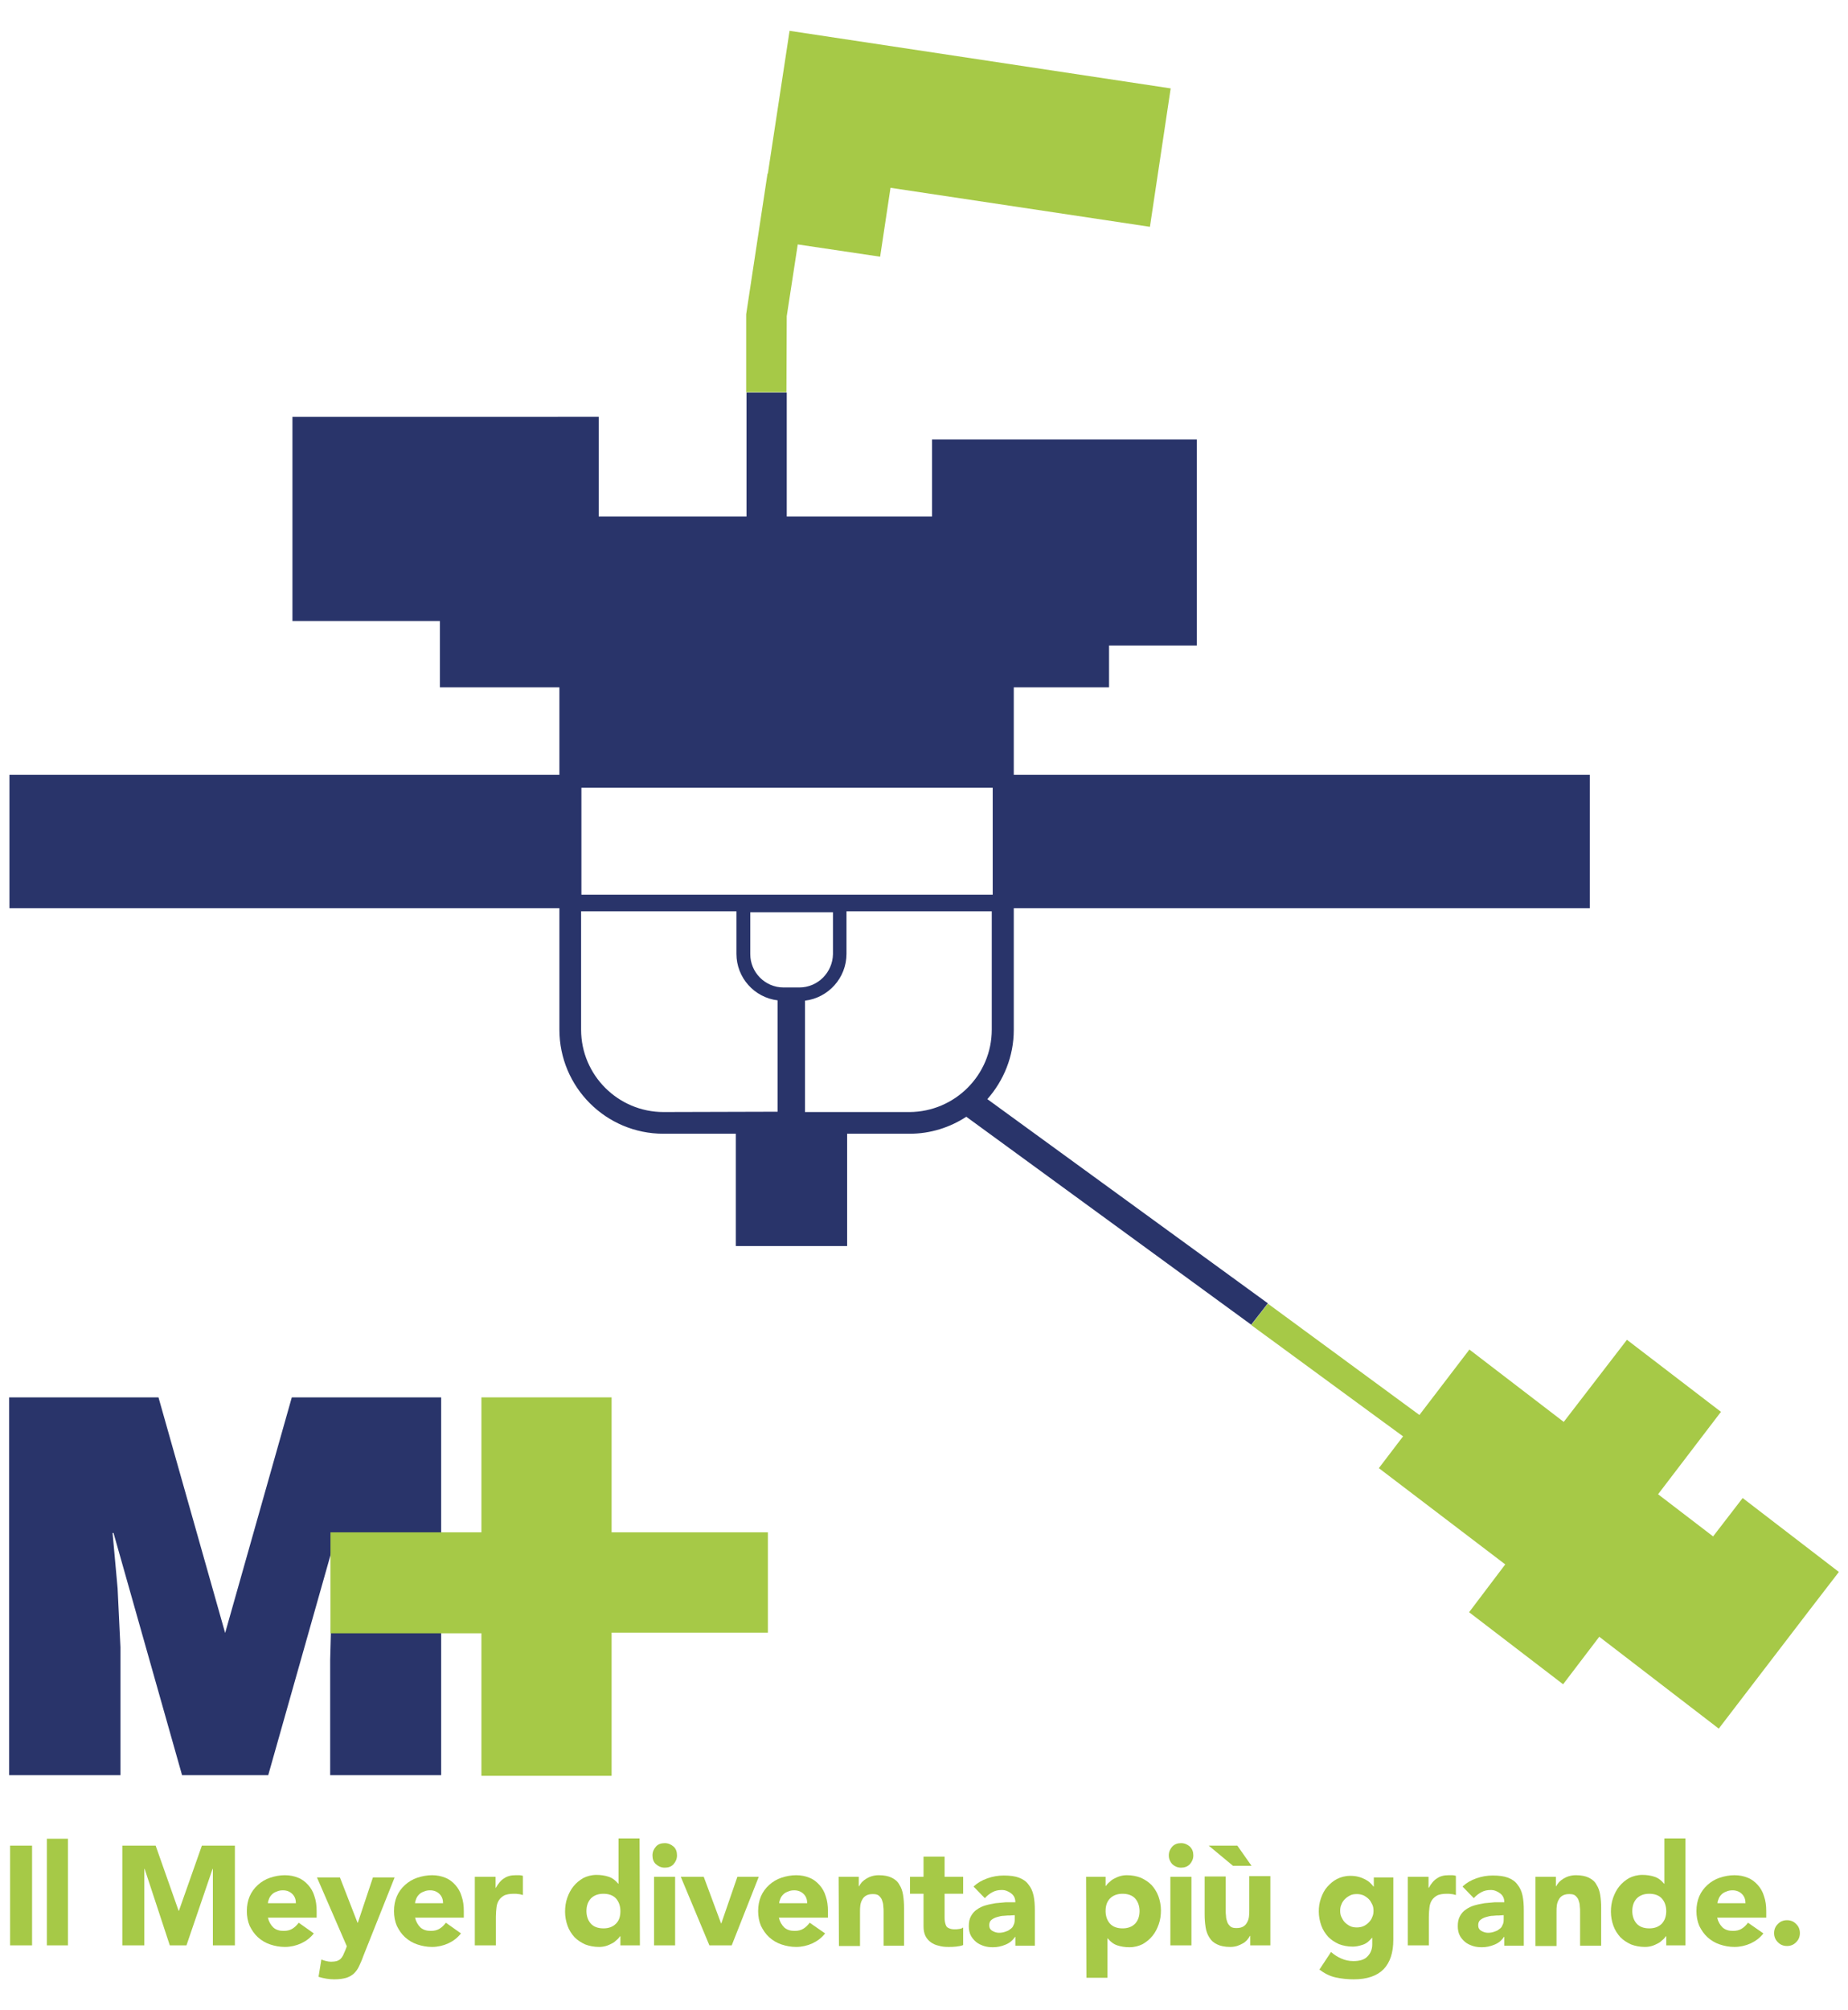
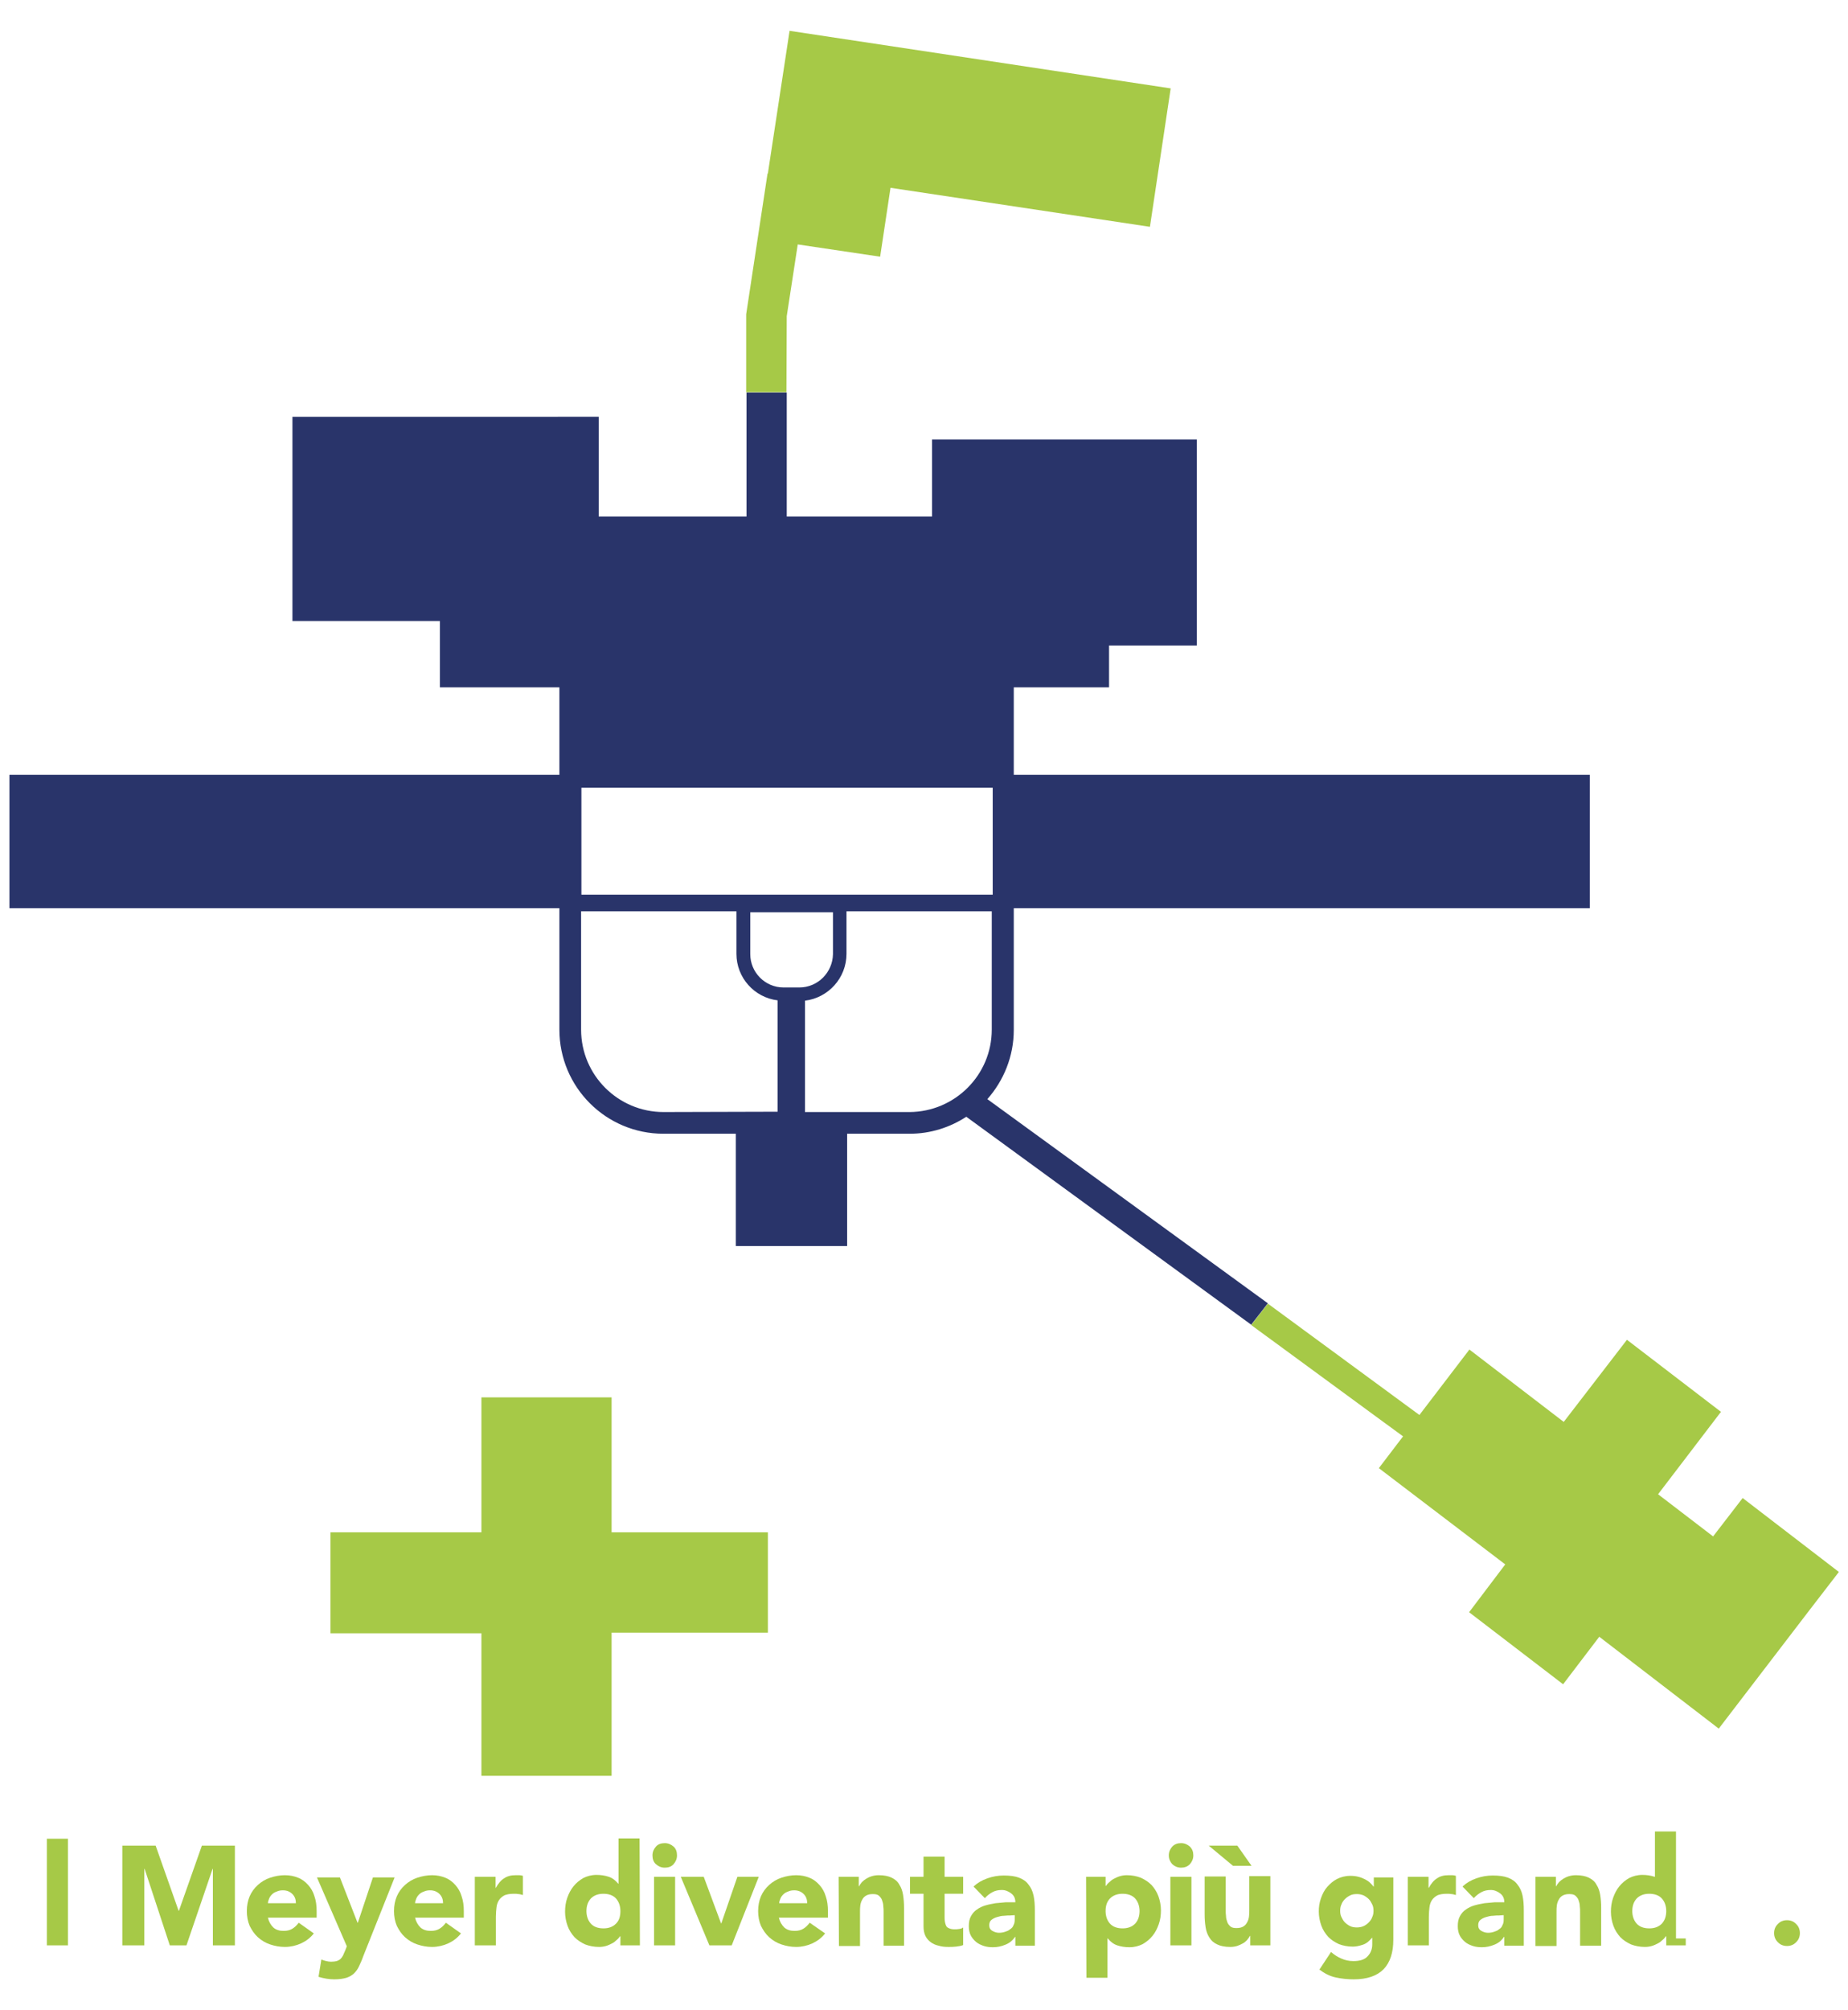
<svg xmlns="http://www.w3.org/2000/svg" version="1.0" id="Livello_1" x="0px" y="0px" viewBox="0 0 587.7 639" enable-background="new 0 0 587.7 639" xml:space="preserve">
  <g>
    <g>
      <g>
-         <polygon fill="#29346A" points="38.3,564.3 38.3,523.6 37.4,504.9 35.8,487.3 36.1,487.3 57.9,564.3 85.3,564.3 107.1,487.3      107.5,487.3 105.5,508.9 105,527.6 105,564.3 140.3,564.3 140.3,444.2 92.8,444.2 71.6,519.1 50.4,444.2 2.9,444.2 2.9,564.3         " />
        <polygon fill="#A6C947" points="244.2,487.1 194.5,487.1 194.5,444.2 153.1,444.2 153.1,487.1 105.1,487.1 105.1,519.2      153.1,519.2 153.1,564.5 194.5,564.5 194.5,519 244.2,519    " />
      </g>
      <g>
-         <path fill="#A6C947" d="M3.2,586.7h7v31.7h-7C3.2,618.4,3.2,586.7,3.2,586.7z" />
        <path fill="#A6C947" d="M14.9,584.5h6.7v33.9h-6.7C14.9,618.4,14.9,584.5,14.9,584.5z" />
        <path fill="#A6C947" d="M38.9,586.7h10.6l7.3,20.7h0.1l7.3-20.7h10.5v31.7h-7v-24.3h-0.1l-8.3,24.3H54l-8-24.3h-0.1v24.3h-7     V586.7z" />
        <path fill="#A6C947" d="M99.8,614.6c-1.1,1.4-2.4,2.4-4.1,3.2c-1.6,0.7-3.3,1.1-5.1,1.1c-1.7,0-3.2-0.3-4.7-0.8s-2.8-1.3-3.9-2.3     s-1.9-2.2-2.6-3.6c-0.6-1.4-0.9-3-0.9-4.7s0.3-3.3,0.9-4.7s1.5-2.6,2.6-3.6s2.4-1.8,3.9-2.3s3.1-0.8,4.7-0.8s3,0.3,4.2,0.8     c1.3,0.5,2.3,1.3,3.2,2.3c0.9,1,1.6,2.2,2,3.6c0.5,1.4,0.7,3,0.7,4.7v2.1H85.2c0.3,1.3,0.9,2.3,1.7,3.1c0.9,0.8,2,1.1,3.3,1.1     c1.1,0,2-0.2,2.8-0.7s1.4-1.1,2-1.9L99.8,614.6z M94.1,605c0-1.1-0.3-2.1-1.1-2.9c-0.8-0.8-1.8-1.2-3-1.2c-0.7,0-1.4,0.1-2,0.4     c-0.6,0.2-1.1,0.5-1.5,0.9s-0.7,0.8-0.9,1.3c-0.2,0.5-0.4,1-0.4,1.5H94.1z" />
        <path fill="#A6C947" d="M115.5,621.9c-0.4,1.2-0.9,2.2-1.3,3.1c-0.4,0.9-0.9,1.6-1.6,2.3c-0.6,0.6-1.5,1.1-2.4,1.4     c-1,0.3-2.3,0.5-3.9,0.5c-1.7,0-3.4-0.3-5-0.8l0.9-5.5c1,0.4,2.1,0.7,3.1,0.7c0.7,0,1.4-0.1,1.8-0.2c0.5-0.2,0.9-0.4,1.2-0.7     c0.3-0.3,0.6-0.7,0.8-1.1c0.2-0.4,0.4-1,0.7-1.6l0.5-1.3l-9.5-21.9h7.3l5.6,14.4h0.1l4.8-14.4h6.9L115.5,621.9z" />
        <path fill="#A6C947" d="M146.6,614.6c-1.1,1.4-2.4,2.4-4.1,3.2c-1.6,0.7-3.3,1.1-5.1,1.1c-1.7,0-3.2-0.3-4.7-0.8     s-2.8-1.3-3.9-2.3c-1.1-1-1.9-2.2-2.6-3.6c-0.6-1.4-0.9-3-0.9-4.7s0.3-3.3,0.9-4.7s1.5-2.6,2.6-3.6c1.1-1,2.4-1.8,3.9-2.3     s3.1-0.8,4.7-0.8c1.6,0,3,0.3,4.2,0.8c1.3,0.5,2.3,1.3,3.2,2.3s1.6,2.2,2,3.6c0.5,1.4,0.7,3,0.7,4.7v2.1H132     c0.3,1.3,0.9,2.3,1.7,3.1c0.9,0.8,2,1.1,3.3,1.1c1.1,0,2-0.2,2.8-0.7s1.4-1.1,2-1.9L146.6,614.6z M140.9,605     c0-1.1-0.3-2.1-1.1-2.9c-0.8-0.8-1.8-1.2-3-1.2c-0.7,0-1.4,0.1-2,0.4c-0.6,0.2-1.1,0.5-1.5,0.9s-0.7,0.8-0.9,1.3s-0.4,1-0.4,1.5     H140.9z" />
        <path fill="#A6C947" d="M150.9,596.6h6.7v3.5h0.1c0.7-1.3,1.6-2.4,2.6-3c1-0.7,2.2-1,3.7-1c0.4,0,0.8,0,1.2,0s0.7,0.1,1.1,0.2     v6.1c-0.5-0.1-0.9-0.3-1.4-0.3c-0.5-0.1-0.9-0.1-1.5-0.1c-1.3,0-2.3,0.2-3,0.5c-0.7,0.4-1.3,0.9-1.7,1.5s-0.7,1.4-0.8,2.3     c-0.1,0.9-0.2,1.9-0.2,3v9.1H151v-21.8H150.9z" />
        <path fill="#A6C947" d="M203.5,618.4h-6.2v-2.9h-0.1c-0.3,0.4-0.6,0.8-1.1,1.2c-0.4,0.4-0.9,0.8-1.5,1.1s-1.2,0.6-1.9,0.8     s-1.4,0.3-2.2,0.3c-1.6,0-3.1-0.3-4.4-0.8c-1.3-0.6-2.4-1.3-3.4-2.3c-0.9-1-1.7-2.2-2.2-3.6c-0.5-1.4-0.8-2.9-0.8-4.5     c0-1.5,0.2-3,0.7-4.4s1.1-2.6,2-3.7c0.9-1.1,1.9-1.9,3.1-2.6c1.2-0.6,2.6-1,4.2-1c1.4,0,2.7,0.2,3.9,0.6c1.2,0.4,2.2,1.2,3,2.2     h0.1v-14.4h6.7L203.5,618.4L203.5,618.4z M197.3,607.5c0-1.6-0.5-3-1.4-4s-2.3-1.5-4-1.5s-3,0.5-4,1.5c-0.9,1-1.4,2.3-1.4,4     c0,1.6,0.5,3,1.4,4s2.3,1.5,4,1.5s3-0.5,4-1.5C196.9,610.5,197.3,609.2,197.3,607.5z" />
        <path fill="#A6C947" d="M207.5,589.8c0-1.1,0.4-2,1.1-2.8s1.7-1.1,2.8-1.1s2,0.4,2.8,1.1s1.1,1.7,1.1,2.8s-0.4,2-1.1,2.8     s-1.7,1.1-2.8,1.1s-2-0.4-2.8-1.1S207.5,590.9,207.5,589.8z M208,596.6h6.7v21.8H208V596.6z" />
        <path fill="#A6C947" d="M216.5,596.6h7.3l5.5,14.8h0.1l5.1-14.8h6.8l-8.6,21.8h-7.1L216.5,596.6z" />
        <path fill="#A6C947" d="M262.4,614.6c-1.1,1.4-2.4,2.4-4.1,3.2c-1.6,0.7-3.3,1.1-5.1,1.1c-1.7,0-3.2-0.3-4.7-0.8     s-2.8-1.3-3.9-2.3c-1.1-1-1.9-2.2-2.6-3.6c-0.6-1.4-0.9-3-0.9-4.7s0.3-3.3,0.9-4.7c0.6-1.4,1.5-2.6,2.6-3.6s2.4-1.8,3.9-2.3     s3.1-0.8,4.7-0.8c1.6,0,3,0.3,4.2,0.8c1.3,0.5,2.3,1.3,3.2,2.3c0.9,1,1.6,2.2,2,3.6c0.5,1.4,0.7,3,0.7,4.7v2.1h-15.6     c0.3,1.3,0.9,2.3,1.7,3.1c0.9,0.8,2,1.1,3.3,1.1c1.1,0,2-0.2,2.8-0.7s1.4-1.1,2-1.9L262.4,614.6z M256.7,605     c0-1.1-0.3-2.1-1.1-2.9c-0.8-0.8-1.8-1.2-3-1.2c-0.7,0-1.4,0.1-2,0.4c-0.6,0.2-1.1,0.5-1.5,0.9s-0.7,0.8-0.9,1.3s-0.4,1-0.4,1.5     H256.7z" />
        <path fill="#A6C947" d="M266.7,596.6h6.4v3h0.1c0.2-0.4,0.5-0.8,0.9-1.3c0.4-0.4,0.9-0.8,1.4-1.1s1.1-0.6,1.8-0.8     c0.7-0.2,1.4-0.3,2.2-0.3c1.7,0,3.1,0.3,4.1,0.8s1.9,1.2,2.4,2.2c0.6,0.9,1,2,1.2,3.3s0.3,2.6,0.3,4.1v12H281v-10.7     c0-0.6,0-1.3-0.1-1.9c0-0.7-0.2-1.3-0.4-1.9c-0.2-0.6-0.6-1-1-1.4c-0.5-0.4-1.1-0.5-2-0.5s-1.6,0.2-2.1,0.5s-0.9,0.7-1.2,1.3     c-0.3,0.5-0.5,1.1-0.6,1.8s-0.1,1.3-0.1,2.1v10.8h-6.7L266.7,596.6L266.7,596.6z" />
        <path fill="#A6C947" d="M306.3,602h-5.9v7.3c0,0.6,0,1.1,0.1,1.6s0.2,0.9,0.4,1.3c0.2,0.4,0.5,0.6,1,0.8c0.4,0.2,1,0.3,1.7,0.3     c0.4,0,0.8,0,1.4-0.1s1-0.2,1.3-0.5v5.6c-0.7,0.3-1.5,0.4-2.3,0.5s-1.6,0.1-2.4,0.1c-1.1,0-2.2-0.1-3.1-0.4     c-1-0.2-1.8-0.6-2.5-1.1s-1.3-1.2-1.7-2c-0.4-0.8-0.6-1.9-0.6-3V602h-4.3v-5.4h4.3v-6.4h6.7v6.4h5.9V602z" />
        <path fill="#A6C947" d="M322.8,615.7L322.8,615.7c-0.8,1.2-1.8,2-3.1,2.5c-1.2,0.5-2.5,0.8-3.9,0.8c-1,0-2-0.1-2.9-0.4     c-0.9-0.3-1.8-0.7-2.5-1.3s-1.3-1.3-1.7-2.1c-0.4-0.8-0.6-1.8-0.6-2.9c0-1.3,0.2-2.3,0.7-3.2s1.1-1.6,1.9-2.1     c0.8-0.6,1.7-1,2.7-1.3s2.1-0.5,3.2-0.7c1.1-0.1,2.2-0.2,3.3-0.3c1.1,0,2.1,0,3,0c0-1.2-0.4-2.1-1.3-2.8s-1.9-1.1-3-1.1     s-2.1,0.2-3,0.7s-1.7,1.1-2.4,1.9l-3.6-3.7c1.3-1.2,2.7-2,4.4-2.6c1.7-0.6,3.4-0.9,5.2-0.9c2,0,3.6,0.2,4.9,0.7s2.3,1.2,3,2.2     c0.8,1,1.3,2.1,1.6,3.5c0.3,1.4,0.4,3,0.4,4.8v11.1h-6.2v-2.8H322.8z M321.2,608.9c-0.5,0-1.1,0-1.9,0.1c-0.8,0-1.5,0.2-2.2,0.4     s-1.3,0.5-1.8,0.9s-0.7,1-0.7,1.7c0,0.8,0.3,1.4,1,1.8c0.7,0.4,1.4,0.6,2.1,0.6s1.3-0.1,1.9-0.3s1.2-0.4,1.6-0.8     c0.5-0.3,0.9-0.7,1.1-1.3c0.3-0.5,0.4-1.1,0.4-1.8v-1.4L321.2,608.9L321.2,608.9z" />
        <path fill="#A6C947" d="M345.4,596.6h6.2v2.9h0.1c0.3-0.4,0.6-0.8,1.1-1.2c0.4-0.4,0.9-0.8,1.5-1.1s1.2-0.6,1.9-0.8     c0.7-0.2,1.4-0.3,2.2-0.3c1.6,0,3.1,0.3,4.4,0.8c1.3,0.6,2.4,1.3,3.4,2.3c0.9,1,1.7,2.2,2.2,3.6c0.5,1.4,0.8,2.9,0.8,4.5     c0,1.5-0.2,3-0.7,4.4s-1.1,2.6-2,3.7c-0.9,1.1-1.9,1.9-3.1,2.6c-1.2,0.6-2.6,1-4.2,1c-1.4,0-2.7-0.2-3.9-0.6     c-1.2-0.4-2.2-1.2-3-2.2h-0.1v12.5h-6.7L345.4,596.6L345.4,596.6z M351.6,607.5c0,1.6,0.5,3,1.4,4s2.3,1.5,4,1.5s3-0.5,4-1.5     c0.9-1,1.4-2.3,1.4-4c0-1.6-0.5-3-1.4-4s-2.3-1.5-4-1.5s-3,0.5-4,1.5S351.6,605.9,351.6,607.5z" />
        <path fill="#A6C947" d="M371.7,589.8c0-1.1,0.4-2,1.1-2.8c0.8-0.8,1.7-1.1,2.8-1.1c1.1,0,2,0.4,2.8,1.1c0.8,0.8,1.1,1.7,1.1,2.8     s-0.4,2-1.1,2.8c-0.8,0.8-1.7,1.1-2.8,1.1c-1.1,0-2-0.4-2.8-1.1C372.1,591.8,371.7,590.9,371.7,589.8z M372.2,596.6h6.7v21.8     h-6.7V596.6z" />
        <path fill="#A6C947" d="M404,618.4h-6.4v-3h-0.1c-0.2,0.4-0.5,0.8-0.9,1.3c-0.4,0.4-0.8,0.8-1.4,1.1c-0.5,0.3-1.2,0.6-1.8,0.8     c-0.7,0.2-1.4,0.3-2.2,0.3c-1.7,0-3.1-0.3-4.1-0.8c-1.1-0.5-1.9-1.2-2.5-2.2c-0.6-0.9-1-2-1.2-3.3s-0.3-2.6-0.3-4.1v-12h6.7v10.7     c0,0.6,0,1.3,0.1,1.9c0,0.7,0.2,1.3,0.4,1.9c0.2,0.6,0.6,1,1,1.4c0.5,0.4,1.1,0.5,2,0.5s1.6-0.2,2.1-0.5s0.9-0.7,1.2-1.3     c0.3-0.5,0.5-1.1,0.6-1.8s0.1-1.3,0.1-2.1v-10.8h6.7L404,618.4L404,618.4z M398,593.1h-5.9l-7.7-6.4h9.1L398,593.1z" />
        <path fill="#A6C947" d="M443.1,616.6c0,4.1-1,7.2-3.1,9.4c-2.1,2.1-5.2,3.2-9.5,3.2c-1.9,0-3.9-0.2-5.7-0.6     c-1.9-0.4-3.6-1.3-5.2-2.5l3.7-5.6c1,0.9,2.1,1.6,3.3,2.1c1.1,0.5,2.4,0.8,3.8,0.8c2.1,0,3.6-0.5,4.5-1.5c1-1,1.5-2.3,1.5-3.8     V616h-0.1c-0.8,1-1.7,1.8-2.9,2.2c-1.2,0.4-2.2,0.6-3.2,0.6c-1.6,0-3.1-0.3-4.4-0.8c-1.3-0.6-2.4-1.3-3.4-2.3     c-0.9-1-1.7-2.2-2.2-3.6c-0.5-1.4-0.8-2.9-0.8-4.5c0-1.4,0.2-2.8,0.7-4.2s1.1-2.6,2-3.6s1.9-1.9,3.1-2.5s2.6-1,4.2-1     c1,0,1.8,0.1,2.6,0.3c0.8,0.2,1.5,0.5,2.1,0.8s1.2,0.7,1.6,1.1c0.4,0.4,0.8,0.8,1.1,1.2h0.1v-2.9h6.2L443.1,616.6L443.1,616.6z      M426.2,607.4c0,0.7,0.1,1.4,0.4,2s0.6,1.2,1.1,1.7s1.1,0.9,1.7,1.2s1.4,0.4,2.1,0.4s1.4-0.1,2.1-0.4c0.7-0.3,1.2-0.7,1.7-1.2     s0.9-1.1,1.1-1.7c0.3-0.6,0.4-1.3,0.4-2s-0.1-1.4-0.4-2s-0.6-1.2-1.1-1.7s-1.1-0.9-1.7-1.2c-0.7-0.3-1.4-0.4-2.1-0.4     c-0.8,0-1.5,0.1-2.1,0.4c-0.6,0.3-1.2,0.7-1.7,1.2s-0.9,1.1-1.1,1.7C426.3,606,426.2,606.7,426.2,607.4z" />
        <path fill="#A6C947" d="M447.6,596.6h6.7v3.5h0.1c0.7-1.3,1.6-2.4,2.6-3c1-0.7,2.2-1,3.7-1c0.4,0,0.8,0,1.2,0     c0.4,0,0.7,0.1,1.1,0.2v6.1c-0.5-0.1-0.9-0.3-1.4-0.3c-0.5-0.1-0.9-0.1-1.5-0.1c-1.3,0-2.3,0.2-3,0.5c-0.7,0.4-1.3,0.9-1.7,1.5     c-0.4,0.6-0.7,1.4-0.8,2.3c-0.1,0.9-0.2,1.9-0.2,3v9.1h-6.7v-21.8H447.6z" />
        <path fill="#A6C947" d="M478.3,615.7L478.3,615.7c-0.8,1.2-1.8,2-3.1,2.5c-1.2,0.5-2.5,0.8-3.9,0.8c-1,0-2-0.1-2.9-0.4     c-0.9-0.3-1.8-0.7-2.5-1.3s-1.3-1.3-1.7-2.1c-0.4-0.8-0.6-1.8-0.6-2.9c0-1.3,0.2-2.3,0.7-3.2s1.1-1.6,1.9-2.1     c0.8-0.6,1.7-1,2.7-1.3s2.1-0.5,3.2-0.7c1.1-0.1,2.2-0.2,3.3-0.3c1.1,0,2.1,0,3,0c0-1.2-0.4-2.1-1.3-2.8s-1.9-1.1-3-1.1     s-2.1,0.2-3,0.7s-1.7,1.1-2.4,1.9l-3.6-3.7c1.3-1.2,2.7-2,4.4-2.6c1.7-0.6,3.4-0.9,5.2-0.9c2,0,3.6,0.2,4.9,0.7s2.3,1.2,3,2.2     c0.8,1,1.3,2.1,1.6,3.5c0.3,1.4,0.4,3,0.4,4.8v11.1h-6.2v-2.8H478.3z M476.7,608.9c-0.5,0-1.1,0-1.9,0.1c-0.8,0-1.5,0.2-2.2,0.4     s-1.3,0.5-1.8,0.9s-0.7,1-0.7,1.7c0,0.8,0.3,1.4,1,1.8c0.7,0.4,1.4,0.6,2.1,0.6s1.3-0.1,1.9-0.3s1.2-0.4,1.6-0.8     c0.5-0.3,0.9-0.7,1.1-1.3c0.3-0.5,0.4-1.1,0.4-1.8v-1.4L476.7,608.9L476.7,608.9z" />
        <path fill="#A6C947" d="M488.4,596.6h6.4v3h0.1c0.2-0.4,0.5-0.8,0.9-1.3c0.4-0.4,0.9-0.8,1.4-1.1s1.1-0.6,1.8-0.8     c0.7-0.2,1.4-0.3,2.2-0.3c1.7,0,3.1,0.3,4.1,0.8s1.9,1.2,2.4,2.2c0.6,0.9,1,2,1.2,3.3s0.3,2.6,0.3,4.1v12h-6.7v-10.7     c0-0.6,0-1.3-0.1-1.9c0-0.7-0.2-1.3-0.4-1.9c-0.2-0.6-0.6-1-1-1.4c-0.5-0.4-1.1-0.5-2-0.5s-1.6,0.2-2.1,0.5s-0.9,0.7-1.2,1.3     c-0.3,0.5-0.5,1.1-0.6,1.8s-0.1,1.3-0.1,2.1v10.8h-6.7v-22H488.4z" />
-         <path fill="#A6C947" d="M536.1,618.4h-6.2v-2.9h-0.1c-0.3,0.4-0.6,0.8-1.1,1.2c-0.4,0.4-0.9,0.8-1.5,1.1s-1.2,0.6-1.9,0.8     s-1.4,0.3-2.2,0.3c-1.6,0-3.1-0.3-4.4-0.8c-1.3-0.6-2.4-1.3-3.4-2.3c-0.9-1-1.7-2.2-2.2-3.6c-0.5-1.4-0.8-2.9-0.8-4.5     c0-1.5,0.2-3,0.7-4.4s1.1-2.6,2-3.7c0.9-1.1,1.9-1.9,3.1-2.6c1.2-0.6,2.6-1,4.2-1c1.4,0,2.7,0.2,3.9,0.6c1.2,0.4,2.2,1.2,3,2.2     h0.1v-14.4h6.7v34H536.1z M529.9,607.5c0-1.6-0.5-3-1.4-4s-2.3-1.5-4-1.5s-3,0.5-4,1.5c-0.9,1-1.4,2.3-1.4,4c0,1.6,0.5,3,1.4,4     s2.3,1.5,4,1.5s3-0.5,4-1.5C529.4,610.5,529.9,609.2,529.9,607.5z" />
-         <path fill="#A6C947" d="M560.8,614.6c-1.1,1.4-2.4,2.4-4.1,3.2c-1.6,0.7-3.3,1.1-5.1,1.1c-1.7,0-3.2-0.3-4.7-0.8     s-2.8-1.3-3.9-2.3c-1.1-1-1.9-2.2-2.6-3.6c-0.6-1.4-0.9-3-0.9-4.7s0.3-3.3,0.9-4.7c0.6-1.4,1.5-2.6,2.6-3.6s2.4-1.8,3.9-2.3     s3.1-0.8,4.7-0.8c1.6,0,3,0.3,4.2,0.8c1.3,0.5,2.3,1.3,3.2,2.3s1.6,2.2,2,3.6c0.5,1.4,0.7,3,0.7,4.7v2.1h-15.6     c0.3,1.3,0.9,2.3,1.7,3.1c0.9,0.8,2,1.1,3.3,1.1c1.1,0,2-0.2,2.8-0.7s1.4-1.1,2-1.9L560.8,614.6z M555.1,605     c0-1.1-0.3-2.1-1.1-2.9c-0.8-0.8-1.8-1.2-3-1.2c-0.7,0-1.4,0.1-2,0.4c-0.6,0.2-1.1,0.5-1.5,0.9s-0.7,0.8-0.9,1.3s-0.4,1-0.4,1.5     H555.1z" />
+         <path fill="#A6C947" d="M536.1,618.4h-6.2v-2.9h-0.1c-0.3,0.4-0.6,0.8-1.1,1.2c-0.4,0.4-0.9,0.8-1.5,1.1s-1.2,0.6-1.9,0.8     s-1.4,0.3-2.2,0.3c-1.6,0-3.1-0.3-4.4-0.8c-1.3-0.6-2.4-1.3-3.4-2.3c-0.9-1-1.7-2.2-2.2-3.6c-0.5-1.4-0.8-2.9-0.8-4.5     c0-1.5,0.2-3,0.7-4.4s1.1-2.6,2-3.7c0.9-1.1,1.9-1.9,3.1-2.6c1.2-0.6,2.6-1,4.2-1c1.4,0,2.7,0.2,3.9,0.6h0.1v-14.4h6.7v34H536.1z M529.9,607.5c0-1.6-0.5-3-1.4-4s-2.3-1.5-4-1.5s-3,0.5-4,1.5c-0.9,1-1.4,2.3-1.4,4c0,1.6,0.5,3,1.4,4     s2.3,1.5,4,1.5s3-0.5,4-1.5C529.4,610.5,529.9,609.2,529.9,607.5z" />
        <path fill="#A6C947" d="M564.2,614.5c0-0.6,0.1-1.1,0.3-1.6s0.5-0.9,0.9-1.3c0.4-0.4,0.8-0.7,1.3-0.9s1-0.3,1.6-0.3     s1.1,0.1,1.6,0.3s0.9,0.5,1.3,0.9c0.4,0.4,0.7,0.8,0.9,1.3s0.3,1,0.3,1.6s-0.1,1.1-0.3,1.6s-0.5,0.9-0.9,1.3     c-0.4,0.4-0.8,0.7-1.3,0.9s-1,0.3-1.6,0.3s-1.1-0.1-1.6-0.3s-0.9-0.5-1.3-0.9c-0.4-0.4-0.7-0.8-0.9-1.3S564.2,615.1,564.2,614.5z     " />
      </g>
    </g>
    <polygon fill="#A6C947" points="584.8,499.7 554.2,476.2 544.8,488.4 527.3,475 547.3,448.8 517.4,425.9 497.3,452 467.3,429    451.4,449.8 403.2,414.4 397.9,421.2 446.2,456.6 438.5,466.7 478.7,497.3 467.2,512.5 497.1,535.4 508.6,520.3 546.6,549.5    575.4,511.9 575.4,511.9  " />
    <polygon fill="#A6C947" points="250.2,100.5 253.7,77.7 279.9,81.6 283.2,59.7 365.7,72.1 372.3,28.1 251.1,9.8 244.4,53.8    244.2,55.2 244.1,55.1 237.3,99.9 237.3,124.7 250.1,124.7  " />
    <path fill="#29346A" d="M322.4,288.7h183.2v-42.4H322.4v-27.8h30.3v-13.3h27.9v-65.5h-84.2v24.5h-46.2v-39.4h-12.8v39.4h-47v-31.7   H93v64.9h46.9v21.1h38v27.8H3v42.4h174.9v38.6c0,18.3,14.8,33.1,33.1,33.1h23v35.7h35.4v-35.7h19.9c6.6,0,12.8-2,18-5.4l90.6,66.1   l5.3-6.8L314,349.4c5.2-5.9,8.4-13.6,8.4-22V288.7z M211,353.5c-14.4,0-26.2-11.7-26.2-26.2v-37.6h49.4v13.5   c0,7.6,5.7,13.9,13.1,14.8v35.4L211,353.5z M254.2,313.9h-5c-5.9,0-10.6-4.8-10.6-10.6V290h26.3v13.3   C264.8,309.1,260.1,313.9,254.2,313.9z M315.4,327.3c0,14.4-11.7,26.1-26.1,26.2H256v-35.4c7.4-0.9,13.2-7.2,13.2-14.9v-13.5h46.2   V327.3z M315.7,284.4H184.9v-34h130.8V284.4z" />
  </g>
</svg>